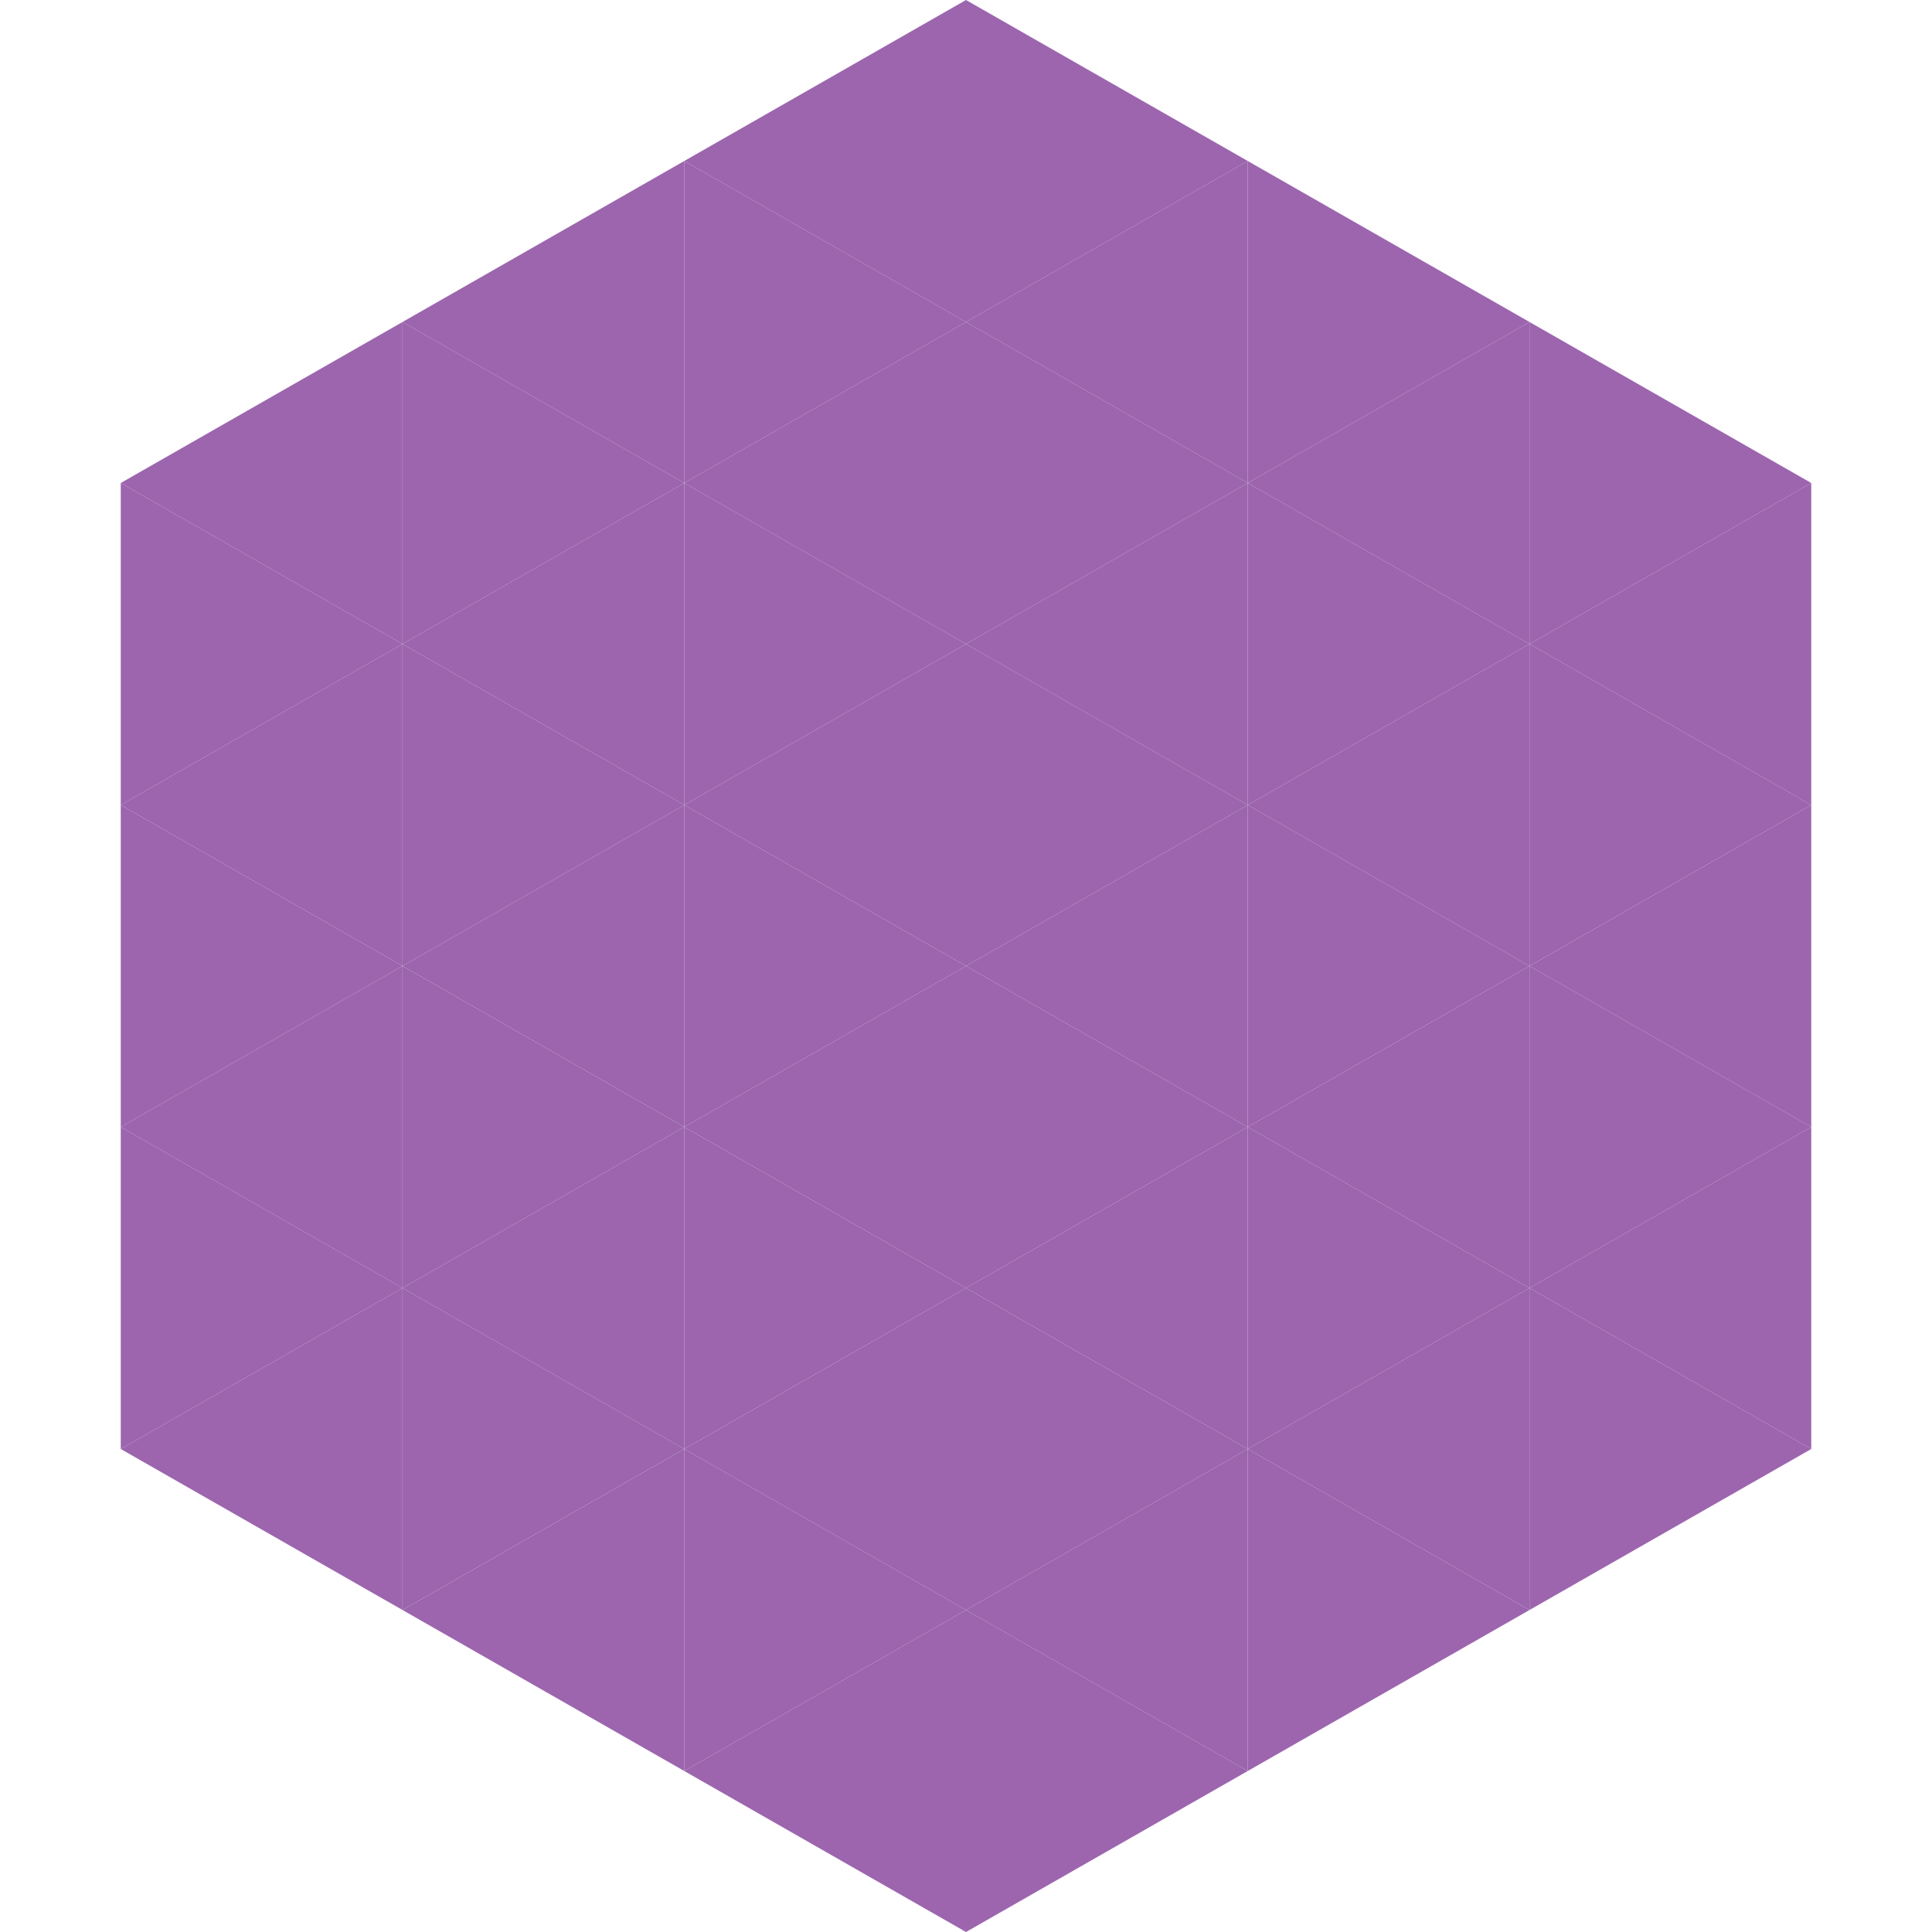
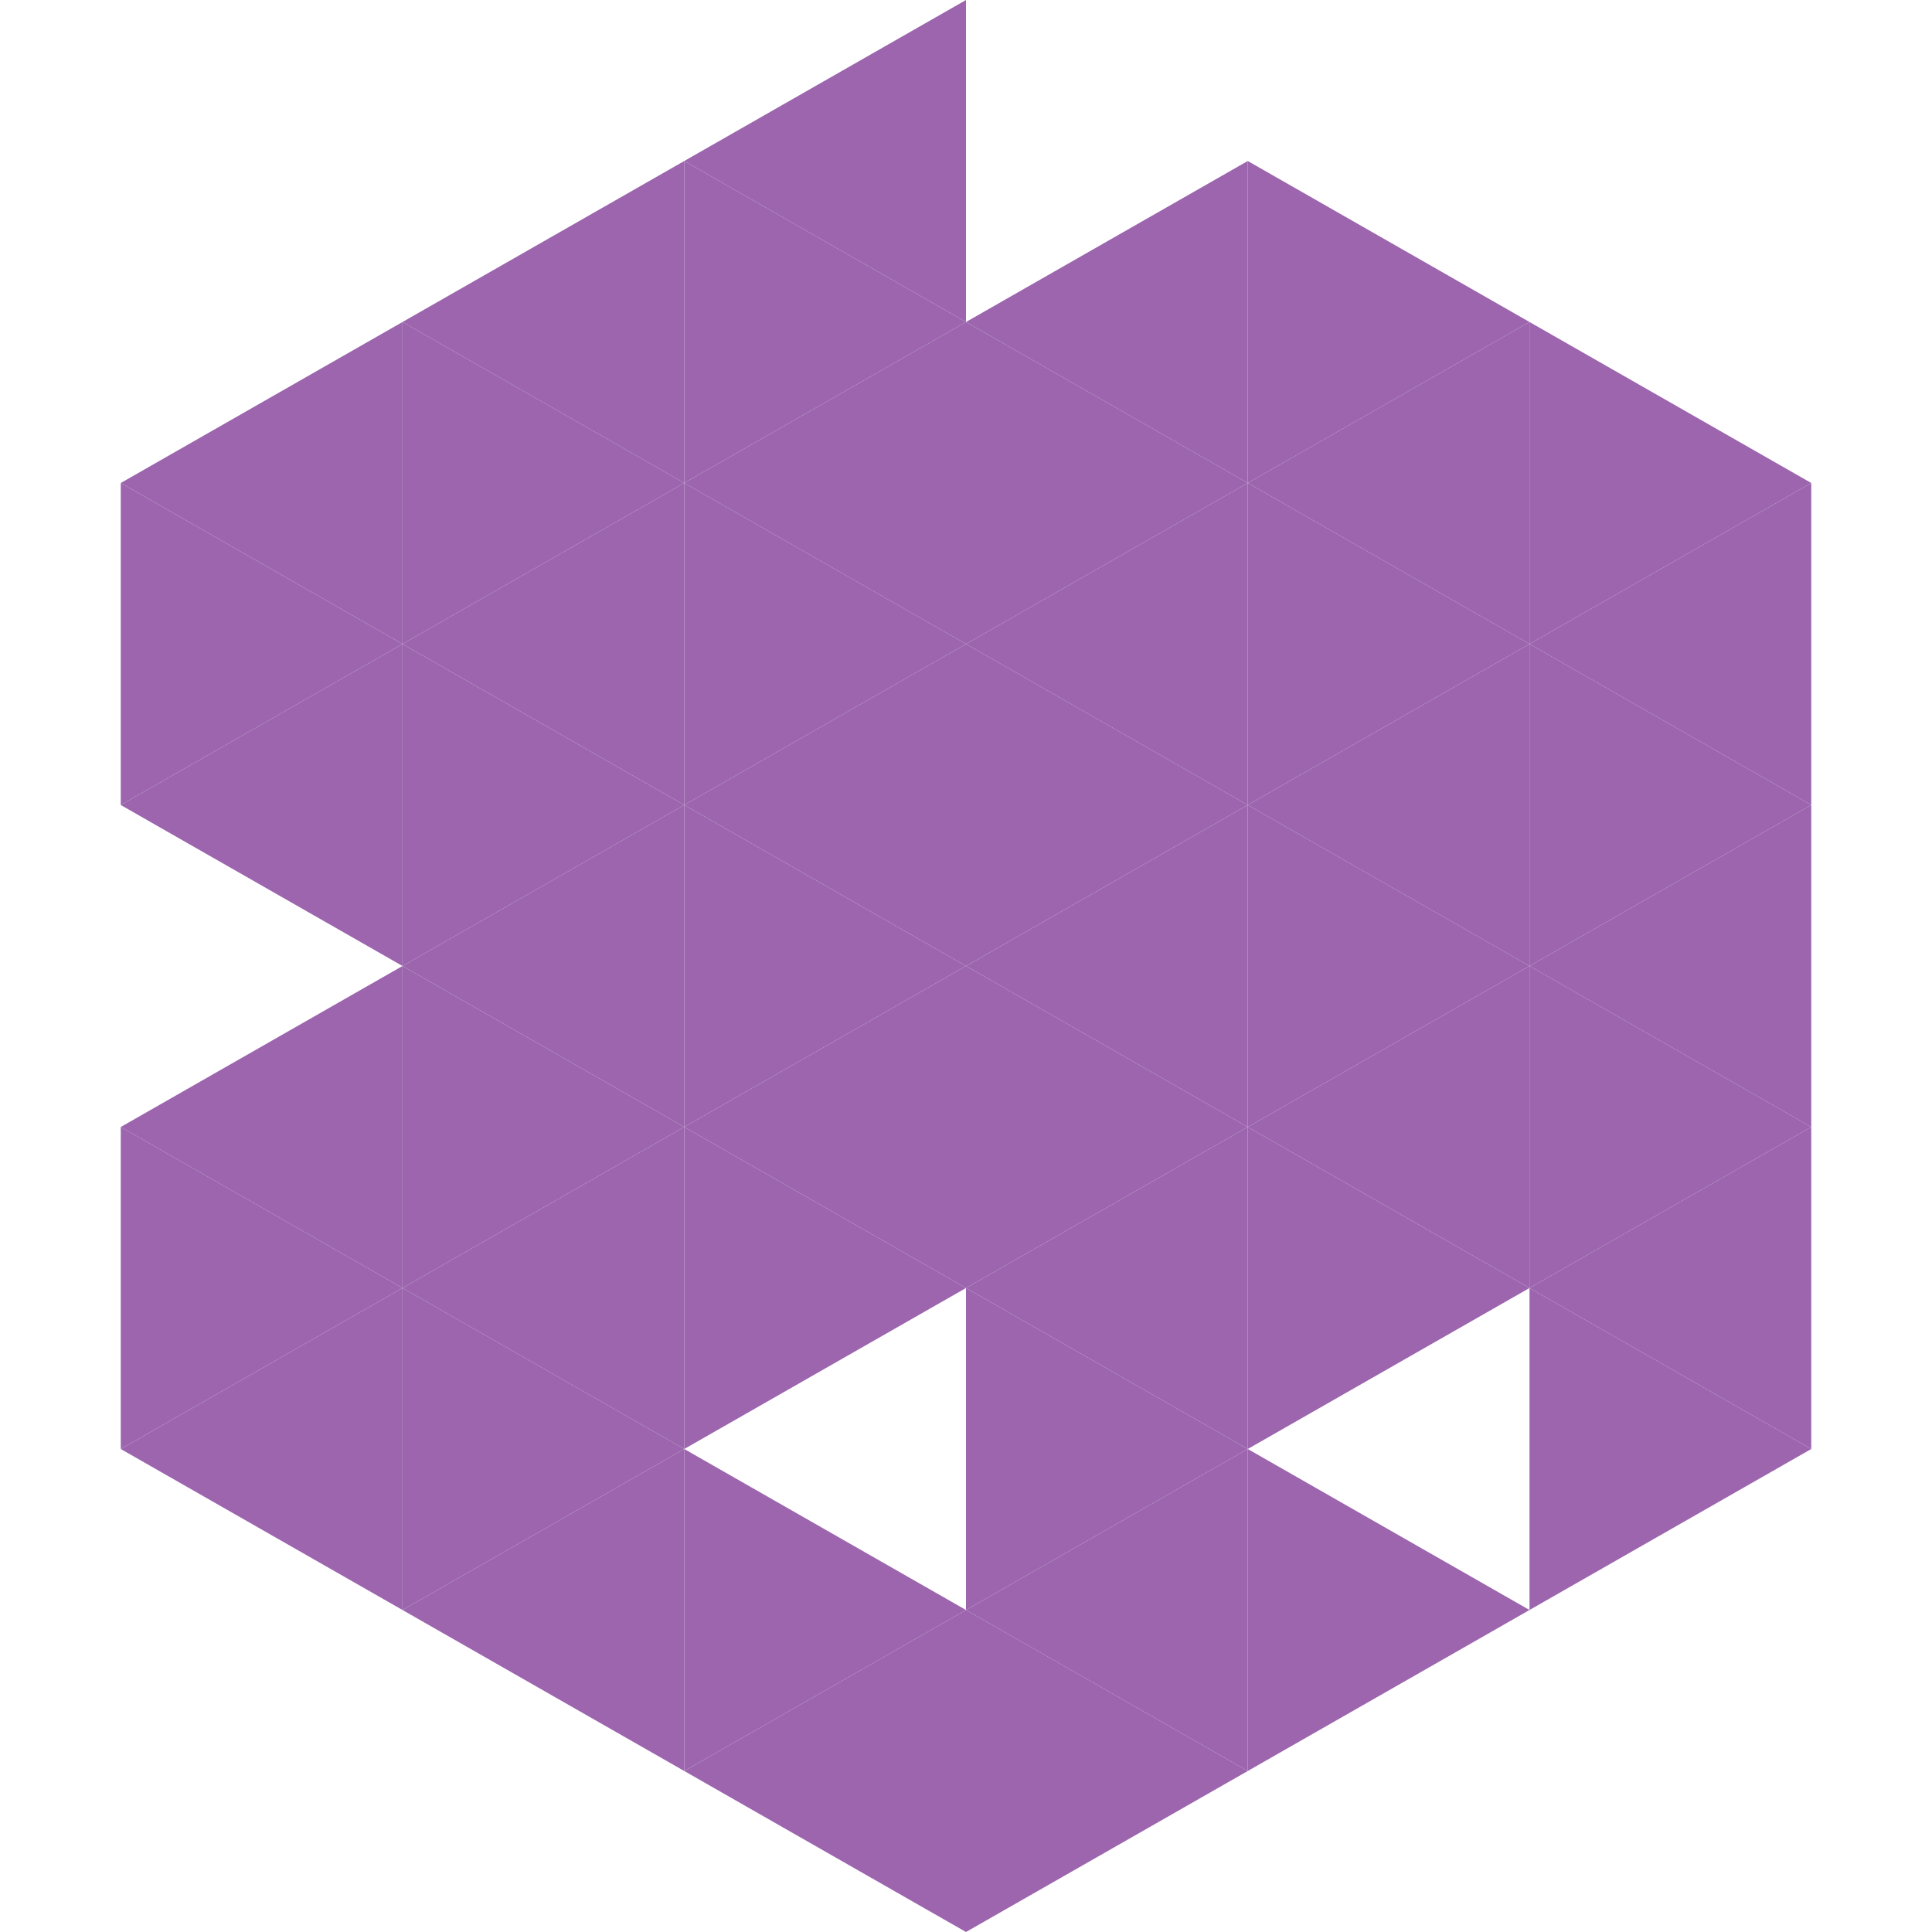
<svg xmlns="http://www.w3.org/2000/svg" width="240" height="240">
  <polygon points="50,40 15,60 50,80" style="fill:rgb(156,101,174)" />
  <polygon points="190,40 225,60 190,80" style="fill:rgb(156,101,174)" />
  <polygon points="15,60 50,80 15,100" style="fill:rgb(156,101,174)" />
  <polygon points="225,60 190,80 225,100" style="fill:rgb(156,101,174)" />
  <polygon points="50,80 15,100 50,120" style="fill:rgb(156,101,174)" />
  <polygon points="190,80 225,100 190,120" style="fill:rgb(156,101,174)" />
-   <polygon points="15,100 50,120 15,140" style="fill:rgb(156,101,174)" />
  <polygon points="225,100 190,120 225,140" style="fill:rgb(156,101,174)" />
  <polygon points="50,120 15,140 50,160" style="fill:rgb(156,101,174)" />
  <polygon points="190,120 225,140 190,160" style="fill:rgb(156,101,174)" />
  <polygon points="15,140 50,160 15,180" style="fill:rgb(156,101,174)" />
  <polygon points="225,140 190,160 225,180" style="fill:rgb(156,101,174)" />
  <polygon points="50,160 15,180 50,200" style="fill:rgb(156,101,174)" />
  <polygon points="190,160 225,180 190,200" style="fill:rgb(156,101,174)" />
  <polygon points="15,180 50,200 15,220" style="fill:rgb(255,255,255); fill-opacity:0" />
  <polygon points="225,180 190,200 225,220" style="fill:rgb(255,255,255); fill-opacity:0" />
  <polygon points="50,0 85,20 50,40" style="fill:rgb(255,255,255); fill-opacity:0" />
  <polygon points="190,0 155,20 190,40" style="fill:rgb(255,255,255); fill-opacity:0" />
  <polygon points="85,20 50,40 85,60" style="fill:rgb(156,101,174)" />
  <polygon points="155,20 190,40 155,60" style="fill:rgb(156,101,174)" />
  <polygon points="50,40 85,60 50,80" style="fill:rgb(156,101,174)" />
  <polygon points="190,40 155,60 190,80" style="fill:rgb(156,101,174)" />
  <polygon points="85,60 50,80 85,100" style="fill:rgb(156,101,174)" />
  <polygon points="155,60 190,80 155,100" style="fill:rgb(156,101,174)" />
  <polygon points="50,80 85,100 50,120" style="fill:rgb(156,101,174)" />
  <polygon points="190,80 155,100 190,120" style="fill:rgb(156,101,174)" />
  <polygon points="85,100 50,120 85,140" style="fill:rgb(156,101,174)" />
  <polygon points="155,100 190,120 155,140" style="fill:rgb(156,101,174)" />
  <polygon points="50,120 85,140 50,160" style="fill:rgb(156,101,174)" />
  <polygon points="190,120 155,140 190,160" style="fill:rgb(156,101,174)" />
  <polygon points="85,140 50,160 85,180" style="fill:rgb(156,101,174)" />
  <polygon points="155,140 190,160 155,180" style="fill:rgb(156,101,174)" />
  <polygon points="50,160 85,180 50,200" style="fill:rgb(156,101,174)" />
-   <polygon points="190,160 155,180 190,200" style="fill:rgb(156,101,174)" />
  <polygon points="85,180 50,200 85,220" style="fill:rgb(156,101,174)" />
  <polygon points="155,180 190,200 155,220" style="fill:rgb(156,101,174)" />
  <polygon points="120,0 85,20 120,40" style="fill:rgb(156,101,174)" />
-   <polygon points="120,0 155,20 120,40" style="fill:rgb(156,101,174)" />
  <polygon points="85,20 120,40 85,60" style="fill:rgb(156,101,174)" />
  <polygon points="155,20 120,40 155,60" style="fill:rgb(156,101,174)" />
  <polygon points="120,40 85,60 120,80" style="fill:rgb(156,101,174)" />
  <polygon points="120,40 155,60 120,80" style="fill:rgb(156,101,174)" />
  <polygon points="85,60 120,80 85,100" style="fill:rgb(156,101,174)" />
  <polygon points="155,60 120,80 155,100" style="fill:rgb(156,101,174)" />
  <polygon points="120,80 85,100 120,120" style="fill:rgb(156,101,174)" />
  <polygon points="120,80 155,100 120,120" style="fill:rgb(156,101,174)" />
  <polygon points="85,100 120,120 85,140" style="fill:rgb(156,101,174)" />
  <polygon points="155,100 120,120 155,140" style="fill:rgb(156,101,174)" />
  <polygon points="120,120 85,140 120,160" style="fill:rgb(156,101,174)" />
  <polygon points="120,120 155,140 120,160" style="fill:rgb(156,101,174)" />
  <polygon points="85,140 120,160 85,180" style="fill:rgb(156,101,174)" />
  <polygon points="155,140 120,160 155,180" style="fill:rgb(156,101,174)" />
-   <polygon points="120,160 85,180 120,200" style="fill:rgb(156,101,174)" />
  <polygon points="120,160 155,180 120,200" style="fill:rgb(156,101,174)" />
  <polygon points="85,180 120,200 85,220" style="fill:rgb(156,101,174)" />
  <polygon points="155,180 120,200 155,220" style="fill:rgb(156,101,174)" />
  <polygon points="120,200 85,220 120,240" style="fill:rgb(156,101,174)" />
  <polygon points="120,200 155,220 120,240" style="fill:rgb(156,101,174)" />
  <polygon points="85,220 120,240 85,260" style="fill:rgb(255,255,255); fill-opacity:0" />
  <polygon points="155,220 120,240 155,260" style="fill:rgb(255,255,255); fill-opacity:0" />
</svg>